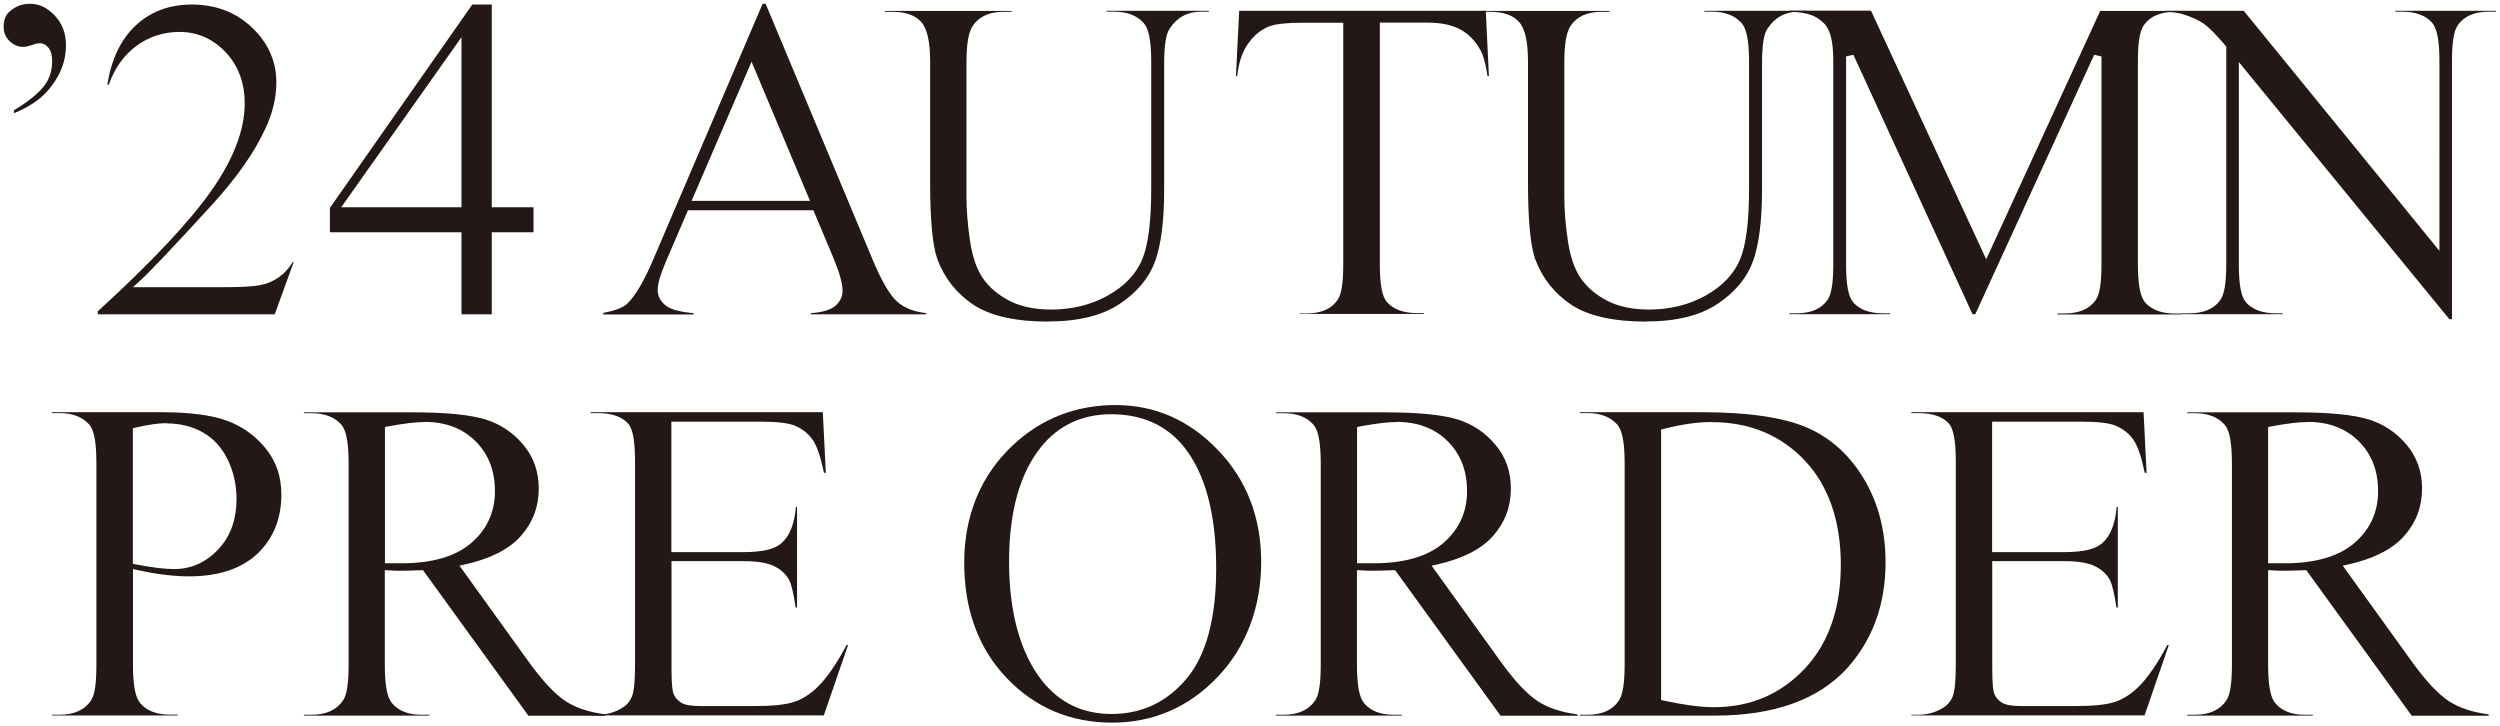
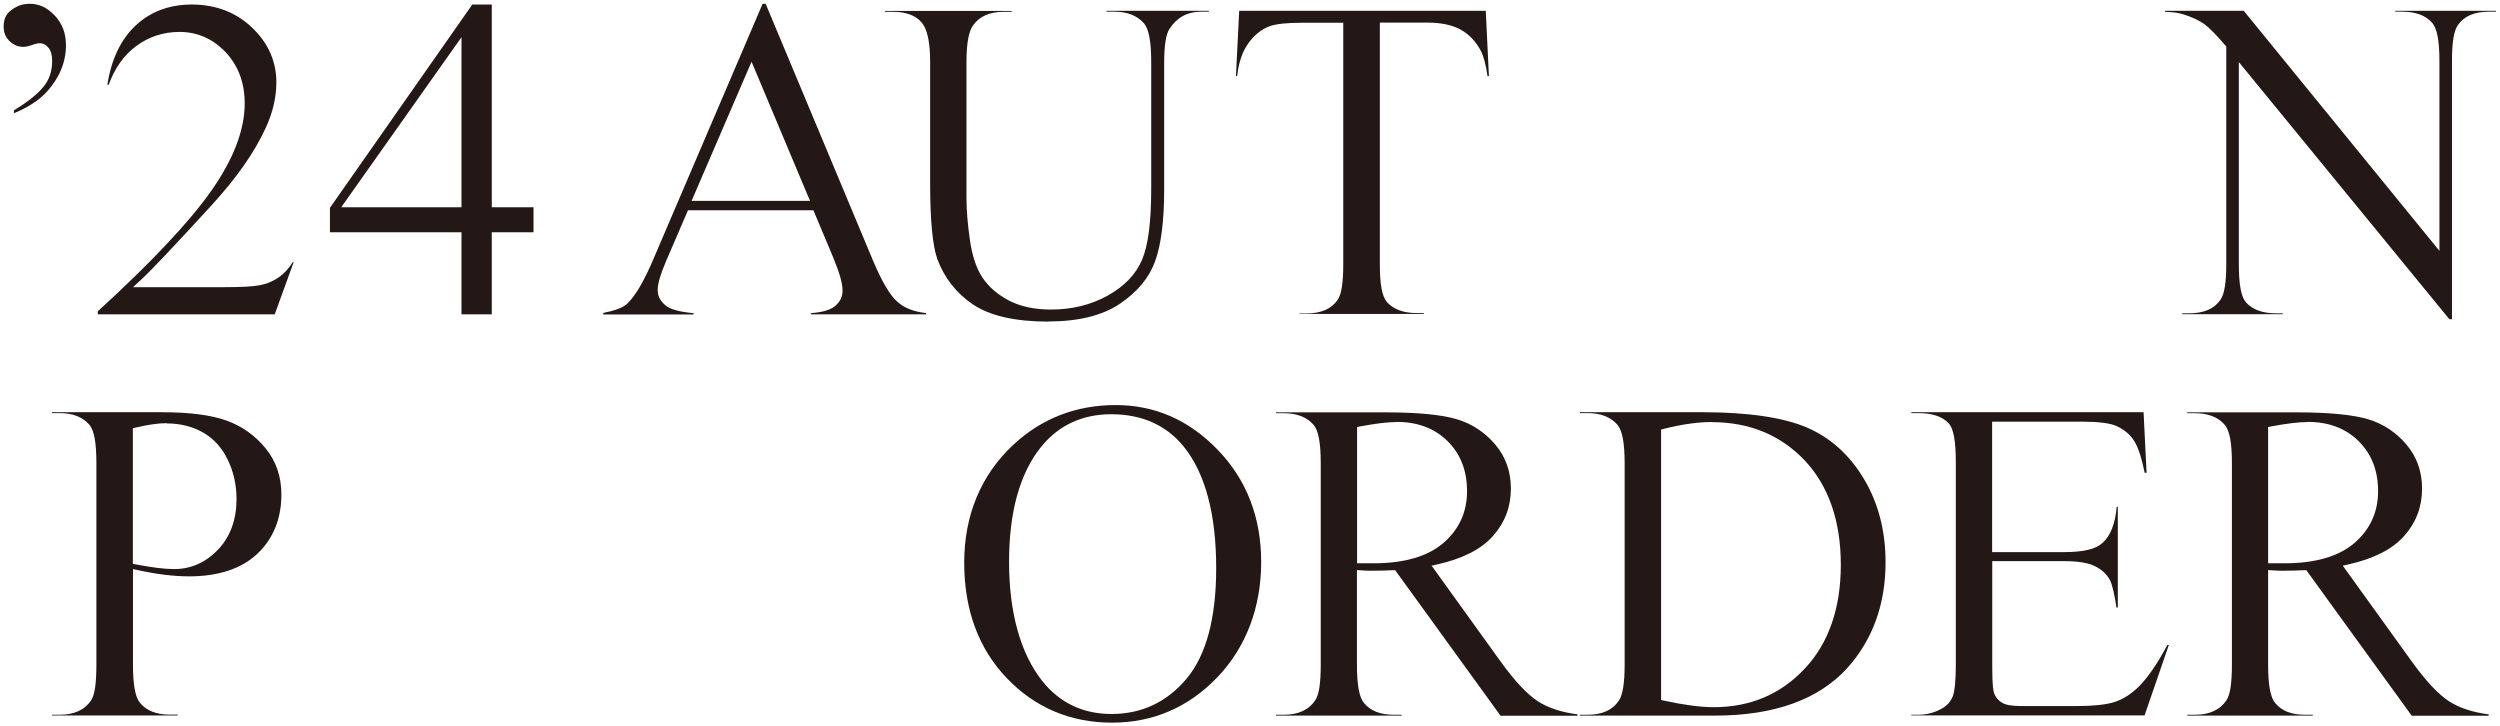
<svg xmlns="http://www.w3.org/2000/svg" id="_レイヤー_2" data-name="レイヤー 2" viewBox="0 0 198.92 57.8">
  <defs>
    <style>
      .cls-1 {
        fill: #231815;
        stroke-width: 0px;
      }
    </style>
  </defs>
  <g id="DESIGN">
    <g>
-       <path class="cls-1" d="M1.12,8.77c1.22-.74,2.04-1.42,2.5-2.08.35-.51.53-1.13.53-1.83,0-.45-.08-.78-.26-1.02-.21-.27-.45-.4-.72-.4-.17,0-.38.05-.64.15-.27.09-.5.14-.68.14-.41,0-.76-.15-1.09-.46-.32-.31-.47-.69-.47-1.15,0-.52.15-.92.47-1.2.46-.41.99-.62,1.62-.62.74,0,1.38.31,1.98.94.6.64.89,1.41.89,2.36,0,1.35-.52,2.6-1.54,3.72-.61.66-1.48,1.23-2.6,1.69v-.24Z" />
+       <path class="cls-1" d="M1.12,8.77c1.22-.74,2.04-1.42,2.5-2.08.35-.51.53-1.13.53-1.83,0-.45-.08-.78-.26-1.02-.21-.27-.45-.4-.72-.4-.17,0-.38.05-.64.15-.27.09-.5.14-.68.14-.41,0-.76-.15-1.09-.46-.32-.31-.47-.69-.47-1.15,0-.52.15-.92.47-1.2.46-.41.99-.62,1.62-.62.74,0,1.38.31,1.98.94.6.64.89,1.41.89,2.36,0,1.35-.52,2.6-1.54,3.72-.61.66-1.48,1.23-2.6,1.69v-.24" />
      <path class="cls-1" d="M7.78,25.01v-.24c4.24-3.87,7.27-7.09,9.01-9.56,1.78-2.52,2.68-4.87,2.68-6.98,0-1.64-.51-3.01-1.52-4.08-1.02-1.07-2.25-1.61-3.67-1.61-1.28,0-2.44.38-3.45,1.13-.96.71-1.7,1.74-2.18,3.07h-.11c.32-2.01,1.06-3.57,2.2-4.66,1.19-1.14,2.71-1.72,4.51-1.72,1.92,0,3.54.62,4.82,1.85,1.28,1.22,1.92,2.69,1.92,4.34,0,1.2-.29,2.43-.85,3.63-.88,1.94-2.34,4.01-4.33,6.18-3.01,3.29-4.91,5.29-5.65,5.96l-.58.53h7.24c1.35,0,2.27-.05,2.82-.15.57-.1,1.09-.32,1.55-.64.42-.29.79-.7,1.11-1.21h.07l-1.51,4.16H7.78Z" />
      <path class="cls-1" d="M36.72,25.01v-6.53h-10.47v-1.94L37.58.36h1.55v16.13h3.32v1.99h-3.32v6.53h-2.41ZM27.15,16.49h9.57V2.96l-9.57,13.53Z" />
      <path class="cls-1" d="M64.52,25.01v-.09c.9-.07,1.52-.25,1.89-.54.42-.34.63-.76.63-1.26,0-.58-.25-1.45-.75-2.65l-1.57-3.74h-9.98l-1.76,4.09c-.43,1.01-.65,1.75-.65,2.27,0,.47.22.89.65,1.23.38.3,1.11.5,2.21.6v.1h-7.19v-.12c.96-.19,1.59-.43,1.91-.74.65-.62,1.35-1.81,2.13-3.66L60.68.3h.24l8.53,20.4c.72,1.71,1.36,2.8,1.97,3.33.56.49,1.32.78,2.26.88v.1h-9.16ZM55.04,15.98h9.41l-4.65-11.07-4.77,11.07Z" />
      <path class="cls-1" d="M83.42,25.59c-2.63,0-4.64-.46-5.98-1.35-1.34-.9-2.3-2.12-2.86-3.63-.37-1.04-.57-3.06-.57-5.99V4.94c0-1.61-.23-2.66-.71-3.19-.48-.54-1.24-.81-2.26-.81h-.63v-.07h10.09v.07h-.65c-1.12,0-1.94.37-2.44,1.1-.34.49-.51,1.44-.51,2.91v10.78c0,.97.09,2.1.27,3.34.18,1.28.52,2.3,1.01,3.03.49.73,1.2,1.34,2.11,1.82.91.47,2.03.71,3.34.71,1.66,0,3.17-.37,4.49-1.1,1.33-.74,2.26-1.7,2.75-2.86.49-1.15.73-3.02.73-5.71V4.94c0-1.66-.19-2.64-.59-3.1-.53-.6-1.32-.91-2.34-.91h-.63v-.07h8.15v.07h-.63c-1.08,0-1.92.46-2.5,1.36-.29.43-.43,1.32-.43,2.79v10.04c0,2.44-.24,4.34-.72,5.67-.47,1.3-1.41,2.44-2.79,3.37-1.38.94-3.31,1.42-5.72,1.42Z" />
      <path class="cls-1" d="M103.39,25.01v-.07h.57c1.15,0,1.98-.36,2.47-1.08.31-.45.45-1.35.45-2.84V1.81h-3.28c-1.2,0-2.04.09-2.56.27-.69.25-1.29.74-1.77,1.45-.44.64-.72,1.49-.83,2.53h-.1l.26-5.2h19.62l.25,5.2h-.11c-.14-.93-.31-1.59-.54-2.03-.41-.76-.95-1.32-1.63-1.69-.67-.36-1.55-.54-2.61-.54h-3.79v19.2c0,1.63.18,2.6.57,3.04.52.58,1.32.87,2.36.87h.56v.07h-9.89Z" />
-       <path class="cls-1" d="M130.99,25.59c-2.63,0-4.64-.46-5.98-1.35-1.34-.9-2.3-2.12-2.86-3.63-.37-1.04-.57-3.06-.57-5.99V4.94c0-1.61-.23-2.66-.71-3.19-.48-.54-1.24-.81-2.26-.81h-.63v-.07h10.09v.07h-.65c-1.12,0-1.94.37-2.44,1.1-.34.49-.51,1.44-.51,2.91v10.78c0,.97.09,2.1.27,3.34.18,1.28.52,2.3,1.01,3.03.49.73,1.2,1.34,2.11,1.82.91.47,2.03.71,3.34.71,1.66,0,3.17-.37,4.49-1.1,1.33-.74,2.26-1.7,2.75-2.86.49-1.15.73-3.02.73-5.71V4.94c0-1.66-.19-2.64-.59-3.1-.53-.6-1.32-.91-2.34-.91h-.63v-.07h8.15v.07h-.63c-1.08,0-1.92.46-2.5,1.36-.29.43-.43,1.32-.43,2.79v10.04c0,2.44-.24,4.34-.72,5.67-.47,1.3-1.41,2.44-2.79,3.37-1.38.94-3.31,1.42-5.72,1.42Z" />
-       <path class="cls-1" d="M163.71,25.01v-.07h.57c1.16,0,1.99-.36,2.48-1.08.31-.45.45-1.35.45-2.83V4.49l-.58-.13-9.46,20.64h-.22l-9.48-20.64-.58.13v16.53c0,1.63.18,2.6.57,3.04.51.58,1.3.87,2.36.87h.57v.07h-8.01v-.07h.57c1.15,0,1.98-.36,2.47-1.08.31-.45.45-1.35.45-2.84V4.85c0-1.15-.13-1.97-.4-2.51-.2-.41-.56-.75-1.07-1.02-.46-.24-1.12-.36-2.04-.39v-.08h6.51l9.17,19.78L167.11.87h6.51v.07h-.56c-1.16,0-2,.36-2.49,1.08-.31.45-.46,1.35-.46,2.84v16.17c0,1.64.19,2.6.59,3.05.51.57,1.3.87,2.36.87h.56v.07h-9.91Z" />
      <path class="cls-1" d="M194.9,25.41l-16.76-20.47v16.08c0,1.63.18,2.6.57,3.04.52.58,1.32.87,2.36.87h.57v.07h-8.01v-.07h.56c1.16,0,2-.36,2.49-1.08.31-.45.46-1.35.46-2.84V3.7l-.07-.08c-.74-.87-1.29-1.42-1.69-1.71-.4-.29-.96-.55-1.72-.79-.34-.1-.79-.16-1.4-.18v-.08h6.27l15.57,19.1V4.85c0-1.63-.19-2.6-.59-3.05-.51-.57-1.3-.87-2.36-.87h-.56v-.07h8.01v.07h-.57c-1.15,0-1.98.36-2.47,1.08-.31.45-.46,1.35-.46,2.84v20.55h-.21Z" />
      <path class="cls-1" d="M4.13,56.94v-.07h.63c1.15,0,1.99-.39,2.5-1.16.28-.44.41-1.34.41-2.85v-15.98c0-1.67-.18-2.66-.57-3.1-.53-.6-1.32-.91-2.34-.91h-.63v-.07h8.77c2.17,0,3.9.22,5.14.67,1.22.44,2.26,1.18,3.1,2.21.83,1.02,1.25,2.25,1.25,3.66,0,1.92-.64,3.51-1.9,4.71-1.27,1.2-3.1,1.81-5.44,1.81-.58,0-1.22-.04-1.9-.12-.68-.08-1.42-.21-2.2-.38l-.37-.08v7.58c0,1.67.19,2.66.59,3.1.51.6,1.3.9,2.32.9h.65v.07H4.13ZM13.26,33.67c-.64,0-1.47.12-2.46.35l-.23.06v10.78l.25.05c.65.12,1.23.22,1.73.28.5.06.95.09,1.31.09,1.35,0,2.52-.53,3.5-1.56.97-1.03,1.46-2.38,1.46-4.01,0-1.11-.23-2.16-.69-3.11-.46-.97-1.13-1.71-1.98-2.19-.84-.48-1.82-.72-2.89-.72Z" />
-       <path class="cls-1" d="M42.04,56.94l-8.38-11.57h-.16c-.62.03-1.12.04-1.5.04-.16,0-.32,0-.5,0-.18,0-.36-.02-.56-.03l-.32-.02v7.51c0,1.67.19,2.66.59,3.1.51.6,1.29.9,2.3.9h.67v.07h-10v-.07h.63c1.15,0,1.99-.39,2.5-1.16.29-.44.43-1.34.43-2.85v-15.98c0-1.67-.19-2.66-.59-3.1-.53-.6-1.32-.9-2.34-.9h-.63v-.07h8.71c2.58,0,4.51.19,5.72.56,1.18.36,2.21,1.04,3.03,2.02.82.97,1.23,2.14,1.23,3.48,0,1.44-.47,2.7-1.41,3.76-.94,1.07-2.44,1.83-4.45,2.28l-.45.1,5.38,7.47c1.2,1.68,2.21,2.76,3.09,3.33.82.52,1.87.87,3.14,1.03v.11h-6.15ZM33.79,33.58c-.73,0-1.68.12-2.92.35l-.24.05v10.84h.3c.23,0,.42,0,.59,0,.17,0,.32,0,.43,0,2.42,0,4.28-.54,5.53-1.6,1.26-1.08,1.9-2.47,1.9-4.13s-.52-2.96-1.54-3.98c-1.02-1.02-2.39-1.54-4.05-1.54Z" />
-       <path class="cls-1" d="M46.99,56.94v-.07h.57c.63,0,1.24-.15,1.8-.46.45-.23.77-.58.94-1.04.15-.43.23-1.24.23-2.49v-16.08c0-1.68-.17-2.67-.55-3.1-.5-.55-1.31-.83-2.42-.83h-.57v-.07h18.48l.24,4.82h-.15c-.25-1.22-.53-2.05-.84-2.54-.34-.54-.85-.95-1.52-1.23-.54-.2-1.41-.3-2.69-.3h-7.09v10.38h5.74c1.5,0,2.49-.23,3.03-.72.65-.57,1.03-1.54,1.14-2.88h.09v8.01h-.11c-.16-1.1-.33-1.8-.5-2.15-.25-.49-.66-.87-1.21-1.14-.55-.27-1.34-.4-2.43-.4h-5.74v8.46c0,1.51.09,1.92.17,2.11.12.3.34.54.64.71.3.17.78.25,1.54.25h4.2c1.44,0,2.47-.1,3.14-.31.68-.21,1.33-.62,1.95-1.22.75-.75,1.52-1.87,2.29-3.33h.12l-1.93,5.6h-18.55Z" />
      <path class="cls-1" d="M88.48,57.5c-3.3,0-6.12-1.19-8.37-3.54-2.25-2.35-3.39-5.44-3.39-9.19s1.32-6.98,3.92-9.39c2.25-2.09,4.99-3.15,8.13-3.15s5.85,1.2,8.13,3.57c2.29,2.37,3.45,5.37,3.45,8.92s-1.17,6.74-3.47,9.15c-2.3,2.41-5.13,3.63-8.39,3.63ZM88.42,32.96c-2.3,0-4.17.87-5.56,2.57-1.7,2.09-2.57,5.17-2.57,9.17s.89,7.29,2.66,9.51c1.38,1.72,3.23,2.6,5.49,2.6,2.41,0,4.42-.95,5.99-2.83,1.55-1.86,2.34-4.81,2.34-8.77,0-4.28-.86-7.53-2.57-9.66-1.39-1.72-3.34-2.59-5.78-2.59Z" />
      <path class="cls-1" d="M119.39,56.94l-8.38-11.57h-.16c-.62.03-1.12.04-1.5.04-.16,0-.32,0-.5,0-.18,0-.36-.02-.56-.03l-.32-.02v7.51c0,1.67.19,2.66.59,3.1.51.6,1.29.9,2.3.9h.67v.07h-10v-.07h.63c1.15,0,1.99-.39,2.5-1.16.29-.44.43-1.34.43-2.85v-15.98c0-1.67-.19-2.66-.59-3.1-.53-.6-1.32-.9-2.34-.9h-.63v-.07h8.71c2.58,0,4.51.19,5.72.56,1.18.36,2.21,1.04,3.03,2.02.82.97,1.23,2.14,1.23,3.48,0,1.44-.47,2.7-1.41,3.76-.94,1.07-2.44,1.83-4.45,2.28l-.45.1,5.38,7.47c1.2,1.68,2.21,2.76,3.09,3.33.82.52,1.87.87,3.14,1.03v.11h-6.15ZM111.14,33.58c-.73,0-1.68.12-2.92.35l-.24.05v10.84h.3c.23,0,.42,0,.59,0,.17,0,.32,0,.43,0,2.42,0,4.28-.54,5.53-1.6,1.26-1.08,1.9-2.47,1.9-4.13s-.52-2.96-1.54-3.98c-1.02-1.02-2.39-1.54-4.05-1.54Z" />
      <path class="cls-1" d="M125.71,56.94v-.07h.63c1.15,0,1.98-.38,2.48-1.14.3-.45.45-1.39.45-2.87v-15.98c0-1.66-.19-2.64-.59-3.1-.53-.6-1.32-.91-2.34-.91h-.63v-.07h9.77c3.64,0,6.44.42,8.32,1.23,1.86.81,3.38,2.18,4.51,4.08,1.14,1.9,1.72,4.13,1.72,6.63,0,3.35-1.03,6.18-3.06,8.43-2.28,2.5-5.81,3.77-10.51,3.77h-10.76ZM136.21,33.58c-1.11,0-2.4.18-3.81.54l-.23.06v21.52l.24.05c1.56.34,2.89.52,3.95.52,2.9,0,5.33-1.03,7.24-3.07,1.91-2.03,2.87-4.81,2.87-8.27s-.97-6.27-2.87-8.29c-1.91-2.02-4.4-3.05-7.39-3.05Z" />
      <path class="cls-1" d="M152.08,56.94v-.07h.57c.63,0,1.24-.15,1.8-.46.45-.23.77-.58.94-1.04.15-.43.23-1.24.23-2.49v-16.08c0-1.68-.17-2.67-.55-3.1-.5-.55-1.31-.83-2.42-.83h-.57v-.07h18.48l.24,4.82h-.15c-.25-1.22-.53-2.05-.84-2.54-.34-.54-.85-.95-1.52-1.23-.54-.2-1.41-.3-2.69-.3h-7.09v10.38h5.74c1.5,0,2.49-.23,3.03-.72.65-.57,1.03-1.54,1.14-2.88h.09v8.01h-.11c-.16-1.1-.33-1.8-.5-2.15-.25-.49-.66-.87-1.21-1.14-.55-.27-1.34-.4-2.43-.4h-5.74v8.46c0,1.51.09,1.92.17,2.11.12.3.34.54.64.71.3.17.78.25,1.54.25h4.2c1.44,0,2.47-.1,3.14-.31.68-.21,1.33-.62,1.95-1.22.75-.75,1.52-1.87,2.29-3.33h.12l-1.93,5.6h-18.55Z" />
      <path class="cls-1" d="M191.89,56.94l-8.38-11.57h-.16c-.62.03-1.12.04-1.5.04-.16,0-.32,0-.5,0-.18,0-.36-.02-.56-.03l-.32-.02v7.51c0,1.67.19,2.66.59,3.1.51.6,1.29.9,2.3.9h.67v.07h-10v-.07h.63c1.15,0,1.99-.39,2.5-1.16.29-.44.43-1.34.43-2.85v-15.98c0-1.67-.19-2.66-.59-3.1-.53-.6-1.32-.9-2.34-.9h-.63v-.07h8.71c2.58,0,4.51.19,5.72.56,1.18.36,2.21,1.04,3.03,2.02.82.97,1.23,2.14,1.23,3.48,0,1.44-.47,2.7-1.41,3.76-.94,1.07-2.44,1.83-4.45,2.28l-.45.1,5.38,7.47c1.2,1.68,2.21,2.76,3.09,3.33.82.52,1.87.87,3.14,1.03v.11h-6.15ZM183.63,33.58c-.73,0-1.68.12-2.92.35l-.24.05v10.84h.3c.23,0,.42,0,.59,0,.17,0,.32,0,.43,0,2.42,0,4.28-.54,5.53-1.6,1.26-1.08,1.9-2.47,1.9-4.13s-.52-2.96-1.54-3.98c-1.02-1.02-2.39-1.54-4.05-1.54Z" />
    </g>
  </g>
</svg>